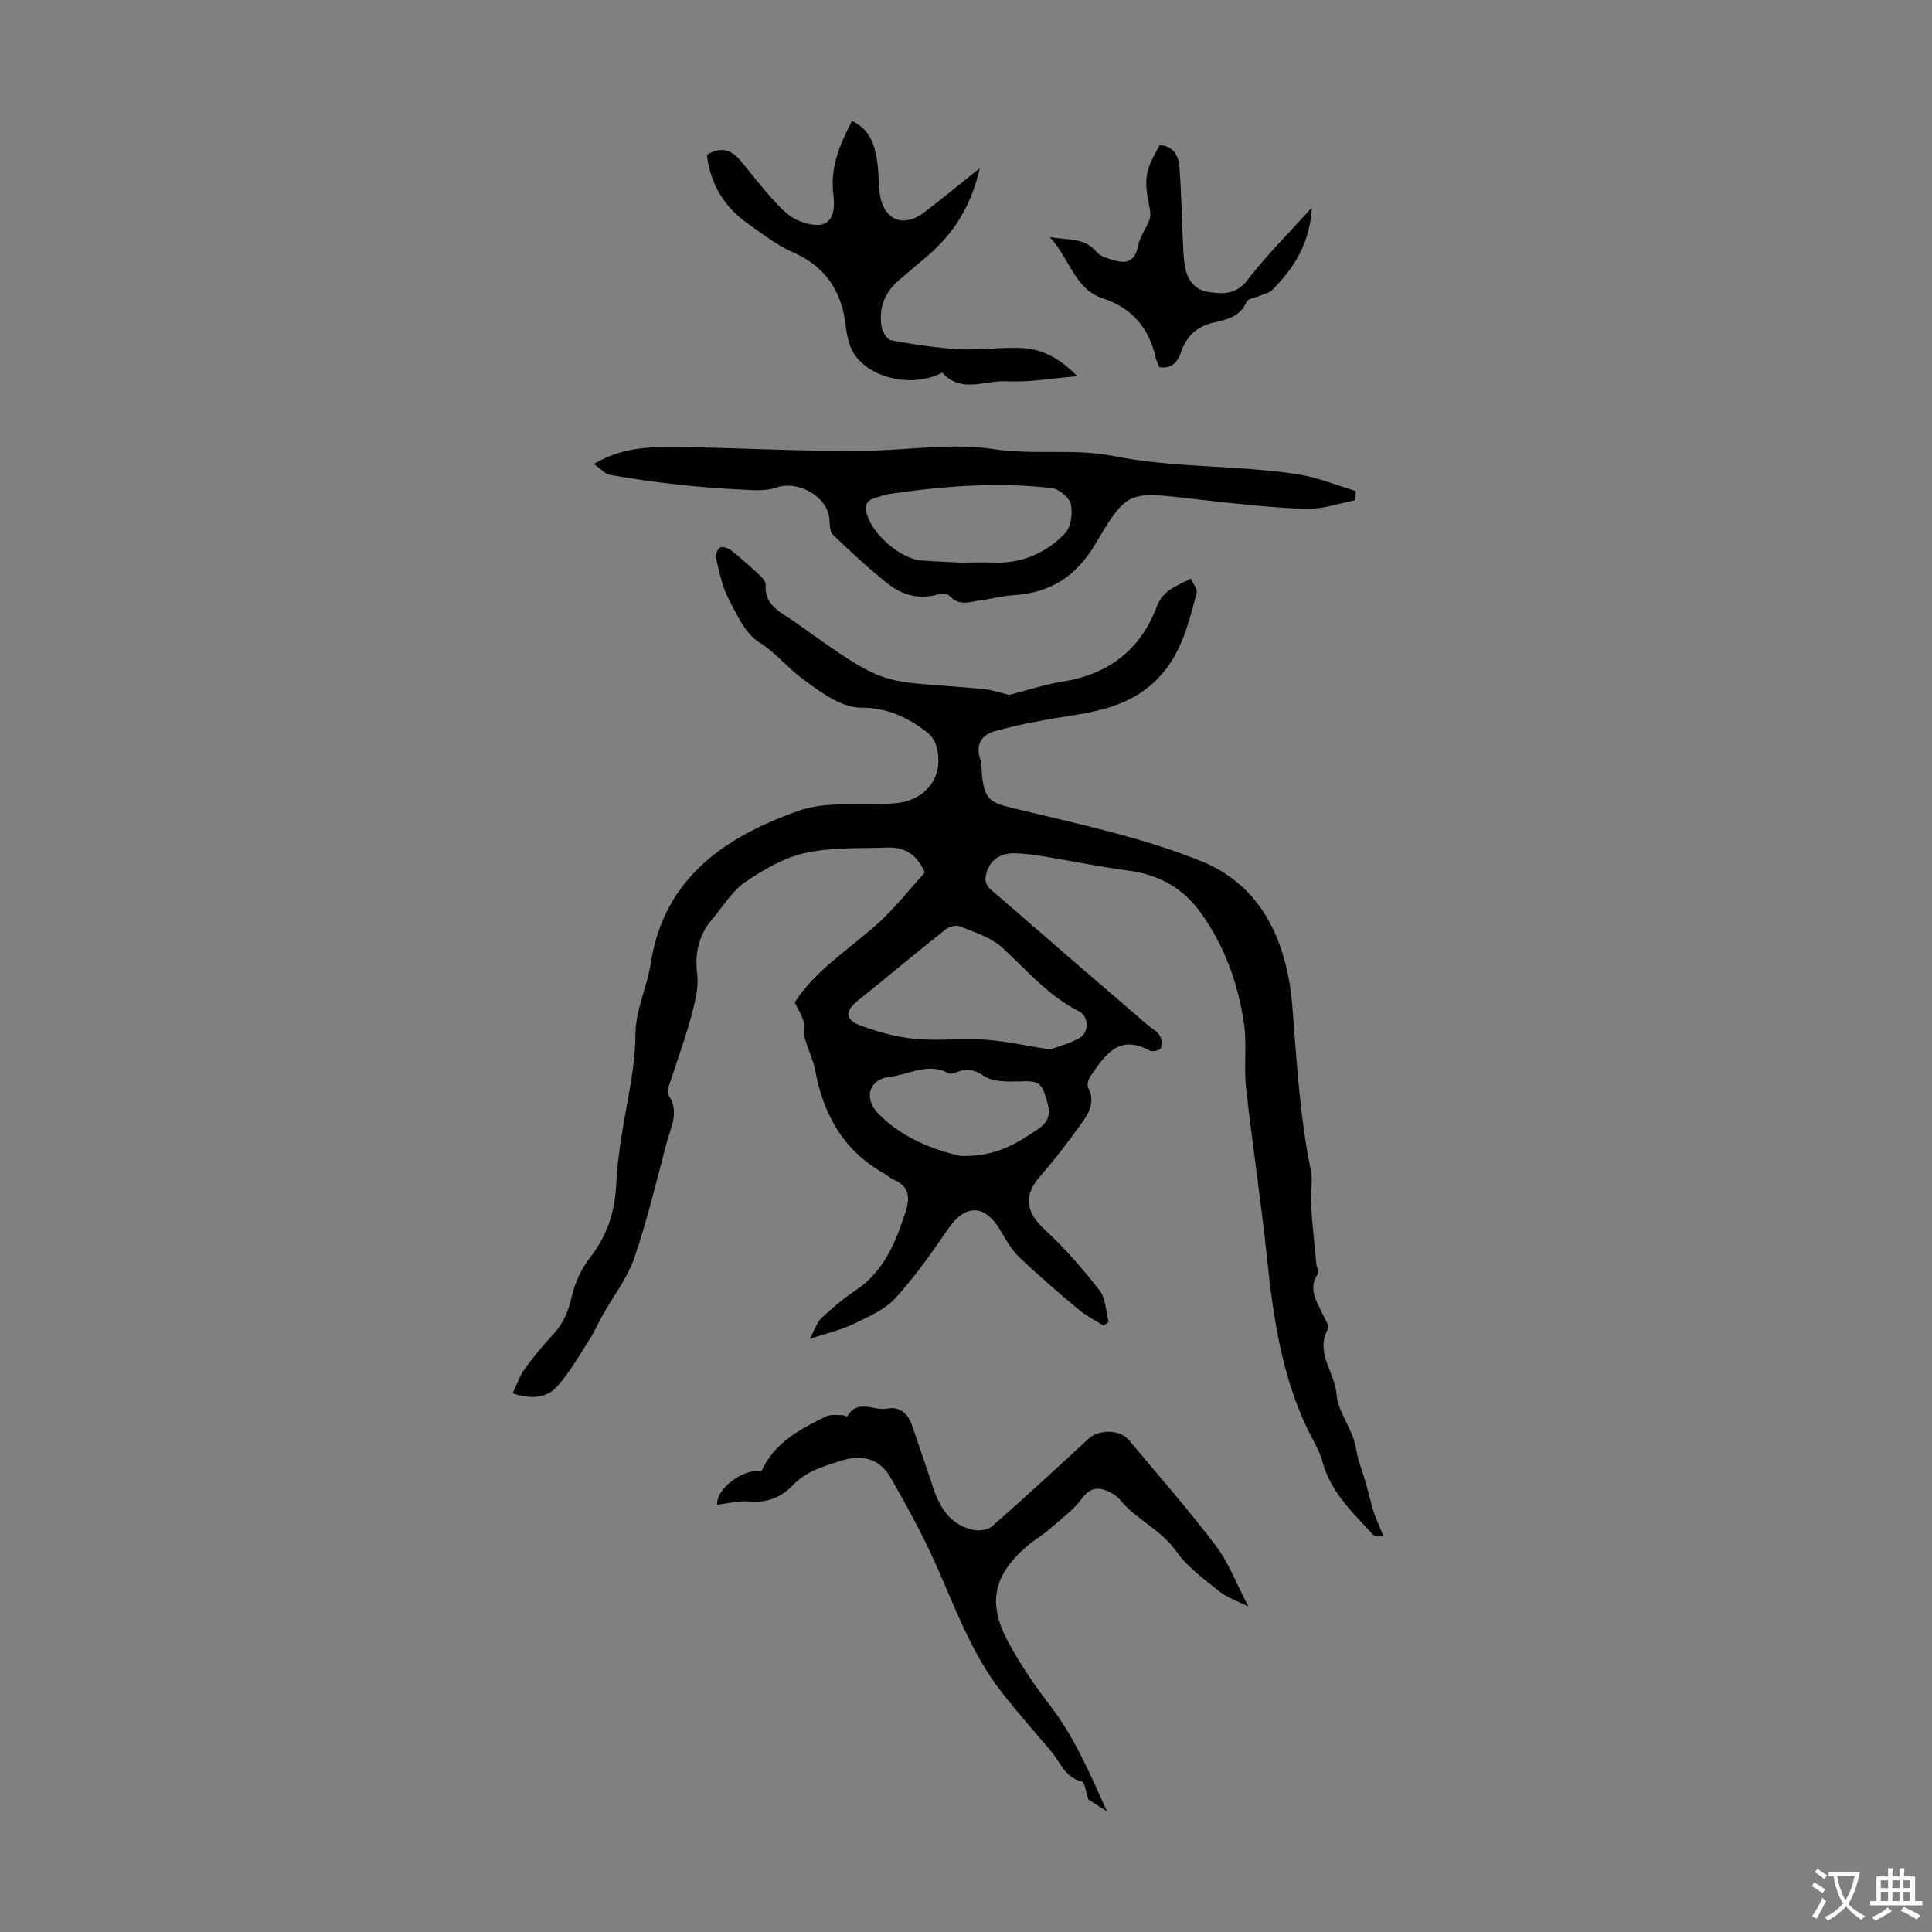
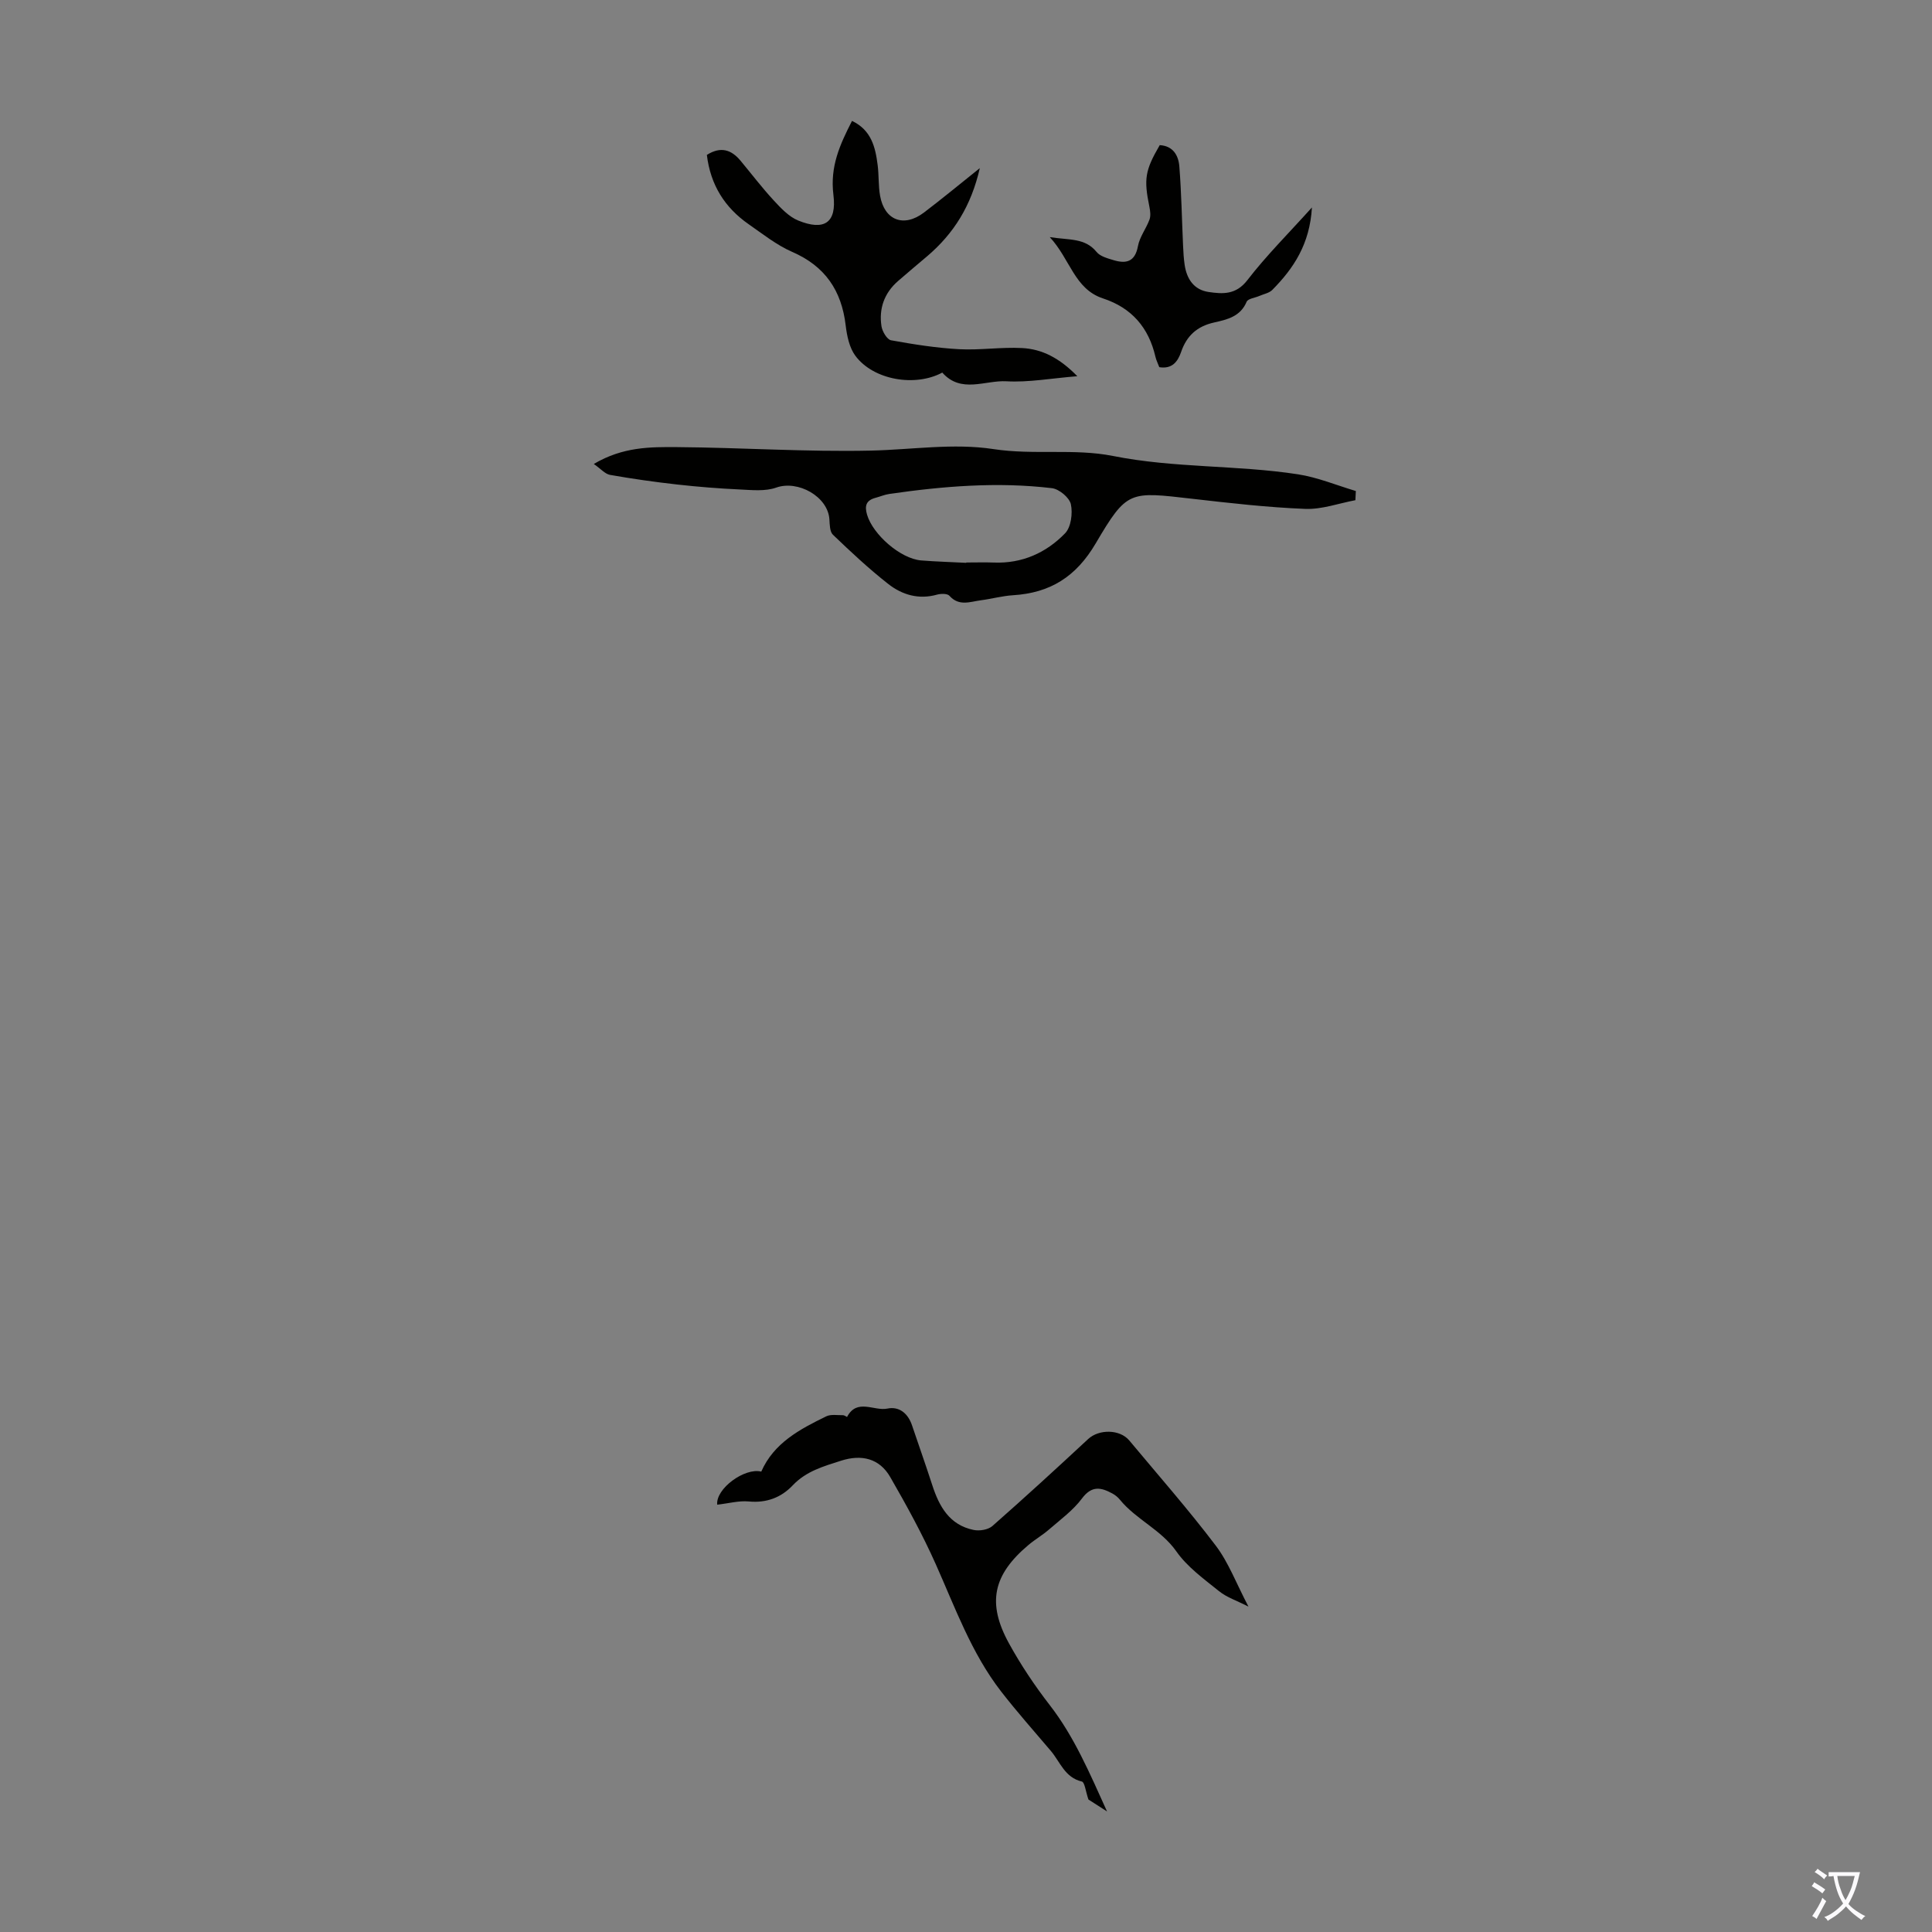
<svg xmlns="http://www.w3.org/2000/svg" enable-background="new 0 0 400 400" viewBox="0 0 400 400">
  <rect x="0" y="0" width="400" height="400" fill="#808080" stroke="none" />
  <g fill="#010100">
-     <path d="m106.13 288.47c.88-1.82 1.46-3.61 2.51-5.06 1.83-2.53 3.86-4.94 5.98-7.24 2.13-2.3 3.12-4.92 3.82-7.97.64-2.8 2.02-5.66 3.8-7.94 3.54-4.53 5.07-9.45 5.35-15.16.28-5.65 1.28-11.29 2.3-16.88.87-4.71 1.64-9.3 1.68-14.19s2.4-9.71 3.17-14.65c2.77-17.7 15.47-26.12 30.46-31.47 6.07-2.17 13.28-1.06 19.96-1.59 6.67-.52 10.42-5.62 8.71-11.85-.3-1.08-1.08-2.23-1.97-2.9-4.02-3.02-8.03-5.05-13.67-5.06-4.12-.01-8.58-3.37-12.24-6.1-3.04-2.27-5.39-5.28-8.81-7.43-2.91-1.83-4.67-5.8-6.39-9.11-1.31-2.52-1.86-5.47-2.54-8.27-.16-.67.25-1.89.78-2.21.5-.3 1.69.04 2.27.49 2.1 1.67 4.11 3.46 6.07 5.29.54.5 1.19 1.31 1.15 1.93-.27 3.87 2.56 5.36 5.16 7.07.28.18.56.37.83.56 20.09 14.34 16.96 11.87 39.06 13.92 1.88.17 3.72.84 5.37 1.22 3.68-.93 7.37-2.17 11.16-2.77 9.42-1.51 16.04-6.61 19.36-15.42 1.33-3.54 4.05-4.28 7.09-5.9.47 1.08 1.4 2.15 1.2 2.93-1.81 7.01-3.5 14.01-9.47 19.12-5.65 4.84-12.43 5.69-19.29 6.78-4.39.7-8.76 1.6-13.04 2.78-2.67.73-3.98 2.69-3.04 5.71.36 1.15.29 2.44.43 3.66.56 5.08 1.99 5.49 6.85 6.67 12.98 3.14 26.23 5.91 38.54 10.88 12.8 5.17 17.83 17.08 18.86 30.3.89 11.37 1.54 22.73 3.85 33.93.42 2.02-.19 4.23-.05 6.34.28 4.3.74 8.59 1.15 12.88.06.65.63 1.52.38 1.88-2.23 3.14-.31 5.73.92 8.44.46 1.01 1.46 2.43 1.11 3.06-2.75 4.96 1.44 8.97 1.76 13.5.22 3.05 2.32 5.95 3.43 8.97.53 1.43.67 2.99 1.08 4.47.43 1.55 1.01 3.06 1.46 4.6.61 2.11 1.07 4.26 1.73 6.34.49 1.53 1.2 2.99 2.06 5.08-.47-.06-1.72.15-2.19-.35-4.14-4.51-8.72-8.74-10.43-14.97-.38-1.39-.97-2.75-1.66-4.02-6.53-11.94-8.48-25.02-9.87-38.3-1.23-11.79-3.04-23.51-4.34-35.29-.48-4.4.22-8.95-.43-13.31-1.24-8.24-3.98-15.99-8.95-22.89-3.8-5.27-8.82-7.93-15.16-8.75-5.87-.76-11.67-1.99-17.52-2.94-1.97-.32-3.98-.6-5.98-.62-3.34-.03-5.56 1.94-5.92 5.22-.08.71.46 1.72 1.04 2.22 10.8 9.39 21.64 18.73 32.49 28.07.84.73 1.95 1.27 2.52 2.16.45.7.56 1.92.26 2.69-.16.42-1.71.81-2.25.51-6.54-3.59-9.42 1.08-12.4 5.43-.41.6-.67 1.73-.37 2.29 1.39 2.63.32 4.92-1.08 6.89-2.77 3.9-5.69 7.73-8.84 11.33-3.55 4.06-3.07 7.44.91 11.11 4.15 3.82 7.89 8.14 11.36 12.59 1.28 1.65 1.29 4.3 1.87 6.49-.35.27-.69.54-1.04.81-1.77-1.13-3.69-2.09-5.28-3.43-4.17-3.49-8.3-7.04-12.23-10.8-1.56-1.49-2.68-3.51-3.79-5.4-3.27-5.58-7.33-5.63-10.91-.39-3.4 4.97-6.89 9.96-10.96 14.37-2.22 2.41-5.63 3.85-8.69 5.33-2.49 1.2-5.26 1.82-8.98 3.06 1-1.83 1.43-3.36 2.42-4.3 2.18-2.07 4.52-4.05 7.02-5.71 5.92-3.94 8.36-9.99 10.41-16.33.91-2.81.82-5.27-2.43-6.6-.71-.29-1.28-.9-1.97-1.28-8.35-4.67-12.57-12.06-14.29-21.23-.47-2.49-1.65-4.84-2.33-7.3-.27-.97.14-2.14-.15-3.11-.37-1.27-1.12-2.44-1.79-3.81 4.27-6.7 11.25-10.96 17.19-16.33 3.65-3.3 6.71-7.24 9.75-10.57-1.86-4.18-4.59-5.27-7.79-5.16-5.7.19-11.53-.09-17.03 1.13-4.39.97-8.63 3.47-12.41 6.05-2.68 1.83-4.48 4.94-6.66 7.48-2.84 3.32-3.8 6.99-3.25 11.46.36 2.94-.5 6.13-1.3 9.08-1.26 4.63-2.94 9.13-4.4 13.71-.23.72-.63 1.78-.31 2.23 2.45 3.43.57 6.68-.29 9.93-2.13 7.99-4.03 16.07-6.71 23.87-1.45 4.22-4.35 7.93-6.57 11.89-.91 1.63-1.65 3.37-2.66 4.93-2.14 3.33-4.1 6.86-6.73 9.78-2.15 2.45-5.42 2.74-9.24 1.45zm111.3-71.18c1.64-.62 4.03-1.22 6.09-2.4 2.02-1.16 1.94-4.48-.14-5.52-6.36-3.19-10.81-8.53-15.91-13.2-2.33-2.13-5.74-3.15-8.78-4.4-.78-.32-2.23.12-2.98.71-6.11 4.85-12.1 9.85-18.17 14.75-2.55 2.05-2.6 3.89.51 5.04 3.61 1.34 7.44 2.43 11.25 2.8 4.87.47 9.84-.14 14.74.19 4.21.29 8.37 1.24 13.39 2.03zm-18.55 22.04c7.32.21 11.67-2.6 16.08-5.6 3.2-2.18 2.19-4.5 1.34-7.27-.92-2.98-2.91-2.61-5.27-2.56-2.46.05-5.4.12-7.28-1.11-1.97-1.29-3.4-1.7-5.43-.89-.6.24-1.47.56-1.92.31-4.24-2.33-8.25.3-12.26.75-4.3.49-5.38 4.52-2.26 7.65 5.11 5.16 11.68 7.53 17 8.72z" />
    <path d="m122.94 96.06c6.04-3.57 11.7-3.53 17.25-3.49 13.39.1 26.74 1.02 40.18.72 8.42-.19 17.04-1.58 25.31-.31 8.31 1.27 16.73-.17 24.74 1.42 12.71 2.54 25.63 1.85 38.31 3.8 4.07.63 7.99 2.27 11.98 3.46-.03.63-.06 1.26-.09 1.9-3.47.65-6.96 1.94-10.4 1.8-7.8-.31-15.58-1.2-23.34-2.09-13.06-1.49-13.51-1.84-20.03 9.24-4.09 6.95-9.45 10.25-17.14 10.73-2.22.14-4.4.75-6.62 1.04-2.23.29-4.53 1.31-6.52-.93-.42-.48-1.76-.46-2.56-.24-3.79 1.07-7.23.05-10.1-2.2-4.02-3.15-7.77-6.66-11.46-10.2-.66-.63-.66-2.08-.73-3.17-.29-4.73-6.51-8.19-11.01-6.59-2.28.81-5.03.51-7.55.39-4.34-.2-8.68-.55-12.99-1.03-4.64-.52-9.27-1.18-13.87-1.99-1.04-.19-1.93-1.27-3.36-2.26zm77.12 20.47c0-.02 0-.05 0-.07 1.9 0 3.81-.06 5.71.01 5.85.23 10.82-2.01 14.74-6.05 1.24-1.28 1.61-4.15 1.2-6.03-.3-1.37-2.44-3.15-3.93-3.32-11.24-1.34-22.46-.42-33.62 1.19-.99.14-1.93.55-2.9.81-1.92.52-2.3 1.62-1.74 3.51 1.21 4.08 6.88 9.08 11.18 9.45 3.1.25 6.23.33 9.36.5z" />
    <path d="m148.49 311.53c-.34-3.31 5.69-7.72 9.12-6.85 2.63-5.96 8-8.78 13.45-11.44.97-.47 2.3-.22 3.47-.24.29 0 .83.38.84.37 2.06-3.93 5.6-1.16 8.37-1.74 2.42-.5 4.24.99 5.07 3.43 1.39 4.12 2.85 8.23 4.19 12.37 1.44 4.46 3.57 8.31 8.59 9.33 1.21.25 2.99-.04 3.87-.81 6.71-5.9 13.3-11.94 19.84-18.02 2.21-2.05 6.53-2.06 8.51.31 6.01 7.21 12.22 14.27 17.89 21.75 2.67 3.52 4.26 7.85 6.78 12.64-2.4-1.23-4.51-1.91-6.11-3.21-3.13-2.52-6.55-4.99-8.81-8.21-3.18-4.53-8.33-6.59-11.7-10.72-.41-.51-.97-.96-1.54-1.27-2.33-1.27-4.27-1.71-6.3 1.01-1.83 2.46-4.44 4.36-6.8 6.41-1.34 1.17-2.92 2.08-4.29 3.23-7.34 6.18-8.63 12.01-4.03 20.38 2.46 4.47 5.33 8.76 8.46 12.8 5.04 6.51 8.18 13.92 11.84 21.99-1.97-1.26-3.22-2.06-3.85-2.47-.58-1.68-.77-3.58-1.36-3.72-3.54-.83-4.49-4.06-6.43-6.35-3.46-4.08-7.02-8.08-10.3-12.31-6.13-7.92-9.48-17.28-13.51-26.32-2.76-6.19-6.04-12.17-9.43-18.05-2.24-3.89-5.95-4.76-10.21-3.39-3.61 1.16-7.2 2.15-9.99 5.1-2.37 2.51-5.43 3.69-9.11 3.33-2.06-.19-4.19.41-6.52.67z" />
    <path d="m146.35 32.07c2.87-1.81 5.06-1.08 6.95 1.18 2.29 2.75 4.46 5.61 6.88 8.23 1.49 1.61 3.15 3.4 5.11 4.19 5.29 2.14 7.99.54 7.26-5.32-.73-5.89 1.33-10.38 3.85-15.32 4.02 1.92 4.84 5.46 5.31 9.15.27 2.1.13 4.26.5 6.34.9 5.11 4.92 6.65 9.09 3.48 3.69-2.8 7.27-5.76 11.56-9.19-1.8 7.87-5.43 13.56-10.83 18.18-2.04 1.74-4.11 3.45-6.13 5.22-2.83 2.48-3.96 5.69-3.4 9.34.17 1.08 1.15 2.75 1.98 2.9 4.66.85 9.38 1.59 14.11 1.85 4.32.23 8.7-.47 13.02-.24 4.09.21 7.7 2.01 11.44 5.83-5.46.44-10.1 1.31-14.68 1.05-4.41-.25-9.39 2.6-13.28-1.8-5.62 3.02-14.24 1.56-17.99-3.47-1.25-1.68-1.75-4.13-2.01-6.29-.85-7.22-4.26-12.27-11.08-15.23-3.23-1.41-6.1-3.71-9.04-5.75-4.91-3.43-7.88-8.11-8.62-14.33z" />
    <path d="m271.62 42.95c-.44 7.62-3.81 12.62-8.2 17.07-.65.66-1.77.85-2.68 1.25s-2.37.56-2.64 1.21c-1.29 3.08-4.07 3.69-6.74 4.29-3.51.78-5.67 2.74-6.82 6.09-.69 2-1.85 3.59-4.52 3.16-.27-.73-.63-1.42-.8-2.16-1.4-6.03-4.9-10.12-10.87-12.08-5.91-1.95-6.77-8.13-11.01-12.69 4.04.65 7.29.12 9.69 3.07.75.93 2.29 1.33 3.55 1.71 2.6.78 4.42.33 5.02-2.91.35-1.91 1.7-3.62 2.39-5.5.28-.76.16-1.76-.01-2.6-1.19-5.79-.92-7.57 2.13-12.81 2.75.15 3.88 2.12 4.06 4.41.43 5.44.52 10.91.77 16.37.06 1.34.13 2.68.33 4.01.43 2.92 1.92 5.16 4.94 5.61 2.93.43 5.67.62 8.03-2.43 3.91-5.08 8.5-9.65 13.38-15.07z" />
  </g>
  <path d="m377.9 391.2c-.2.3-.4.5-.6.8-.7-.6-1.4-1-2.2-1.5.2-.3.4-.5.5-.8.6.4 1.4.8 2.3 1.5zm-1.8 6.1c-.2-.2-.5-.4-.9-.6.4-.6.8-1.2 1.2-1.9s.7-1.3.9-1.9c.3.3.5.5.8.7-.7 1.3-1.4 2.6-2 3.7zm2.2-9c-.3.3-.5.5-.6.8-.6-.6-1.3-1.1-2-1.5.3-.3.5-.5.6-.7.6.5 1.3.9 2 1.4zm.3.2v-.9h2 4.5c-.3 1.3-.6 2.5-1 3.6s-.9 2.1-1.4 3c.4.5 1 1 1.6 1.4s1.2.8 1.9 1.1c-.3.2-.5.4-.8.8-.4-.3-1-.7-1.6-1.2s-1.2-1.1-1.6-1.6c-.5.6-1.1 1.1-1.7 1.6s-1.4.9-2.1 1.4c-.1-.3-.3-.5-.7-.8.6-.2 1.2-.5 1.9-1s1.4-1.1 2-1.8c-.5-.8-.9-1.6-1.2-2.5s-.6-2-.8-3.2c-.4.1-.7.1-1 .1zm2.5 2.7c.3 1 .7 1.7 1 2.2.3-.5.6-1.1 1-2s.6-1.9.9-3h-3.2-.4c.1.9.3 1.8.7 2.8z" fill="#fbfafc" />
-   <path d="m396.5 388.5v1.5 3.6h1.5v.9c-.4 0-1 0-1.7 0h-7.9c-.5 0-.9 0-1.2 0v-.9h1.3v-3.5c0-.7 0-1.2 0-1.6h2.4c0-.8 0-1.4 0-1.7h1c0 .3-.1.8-.1 1.7h1.5c0-.8 0-1.4 0-1.7h1c0 .3-.1.9-.1 1.7zm-8.2 9.2c-.2-.3-.5-.5-.8-.8.8-.3 1.4-.6 1.9-.9s1-.7 1.4-1.1c.3.3.6.5.9.8-1.6 1-2.8 1.6-3.4 2zm2.6-6.8v-1.6h-1.5v1.6zm0 2.7v-1.9h-1.5v1.9zm2.4-2.7v-1.6h-1.5v1.6zm0 2.7v-1.9h-1.5v1.9zm.2 2 .7-.8c.4.2.9.5 1.6.8s1.3.7 1.8 1c-.3.3-.5.5-.8.8-.4-.3-1.5-1-3.3-1.8zm2-4.7v-1.6h-1.4v1.6zm0 2.7v-1.9h-1.4v1.9z" fill="#fbfafc" />
</svg>